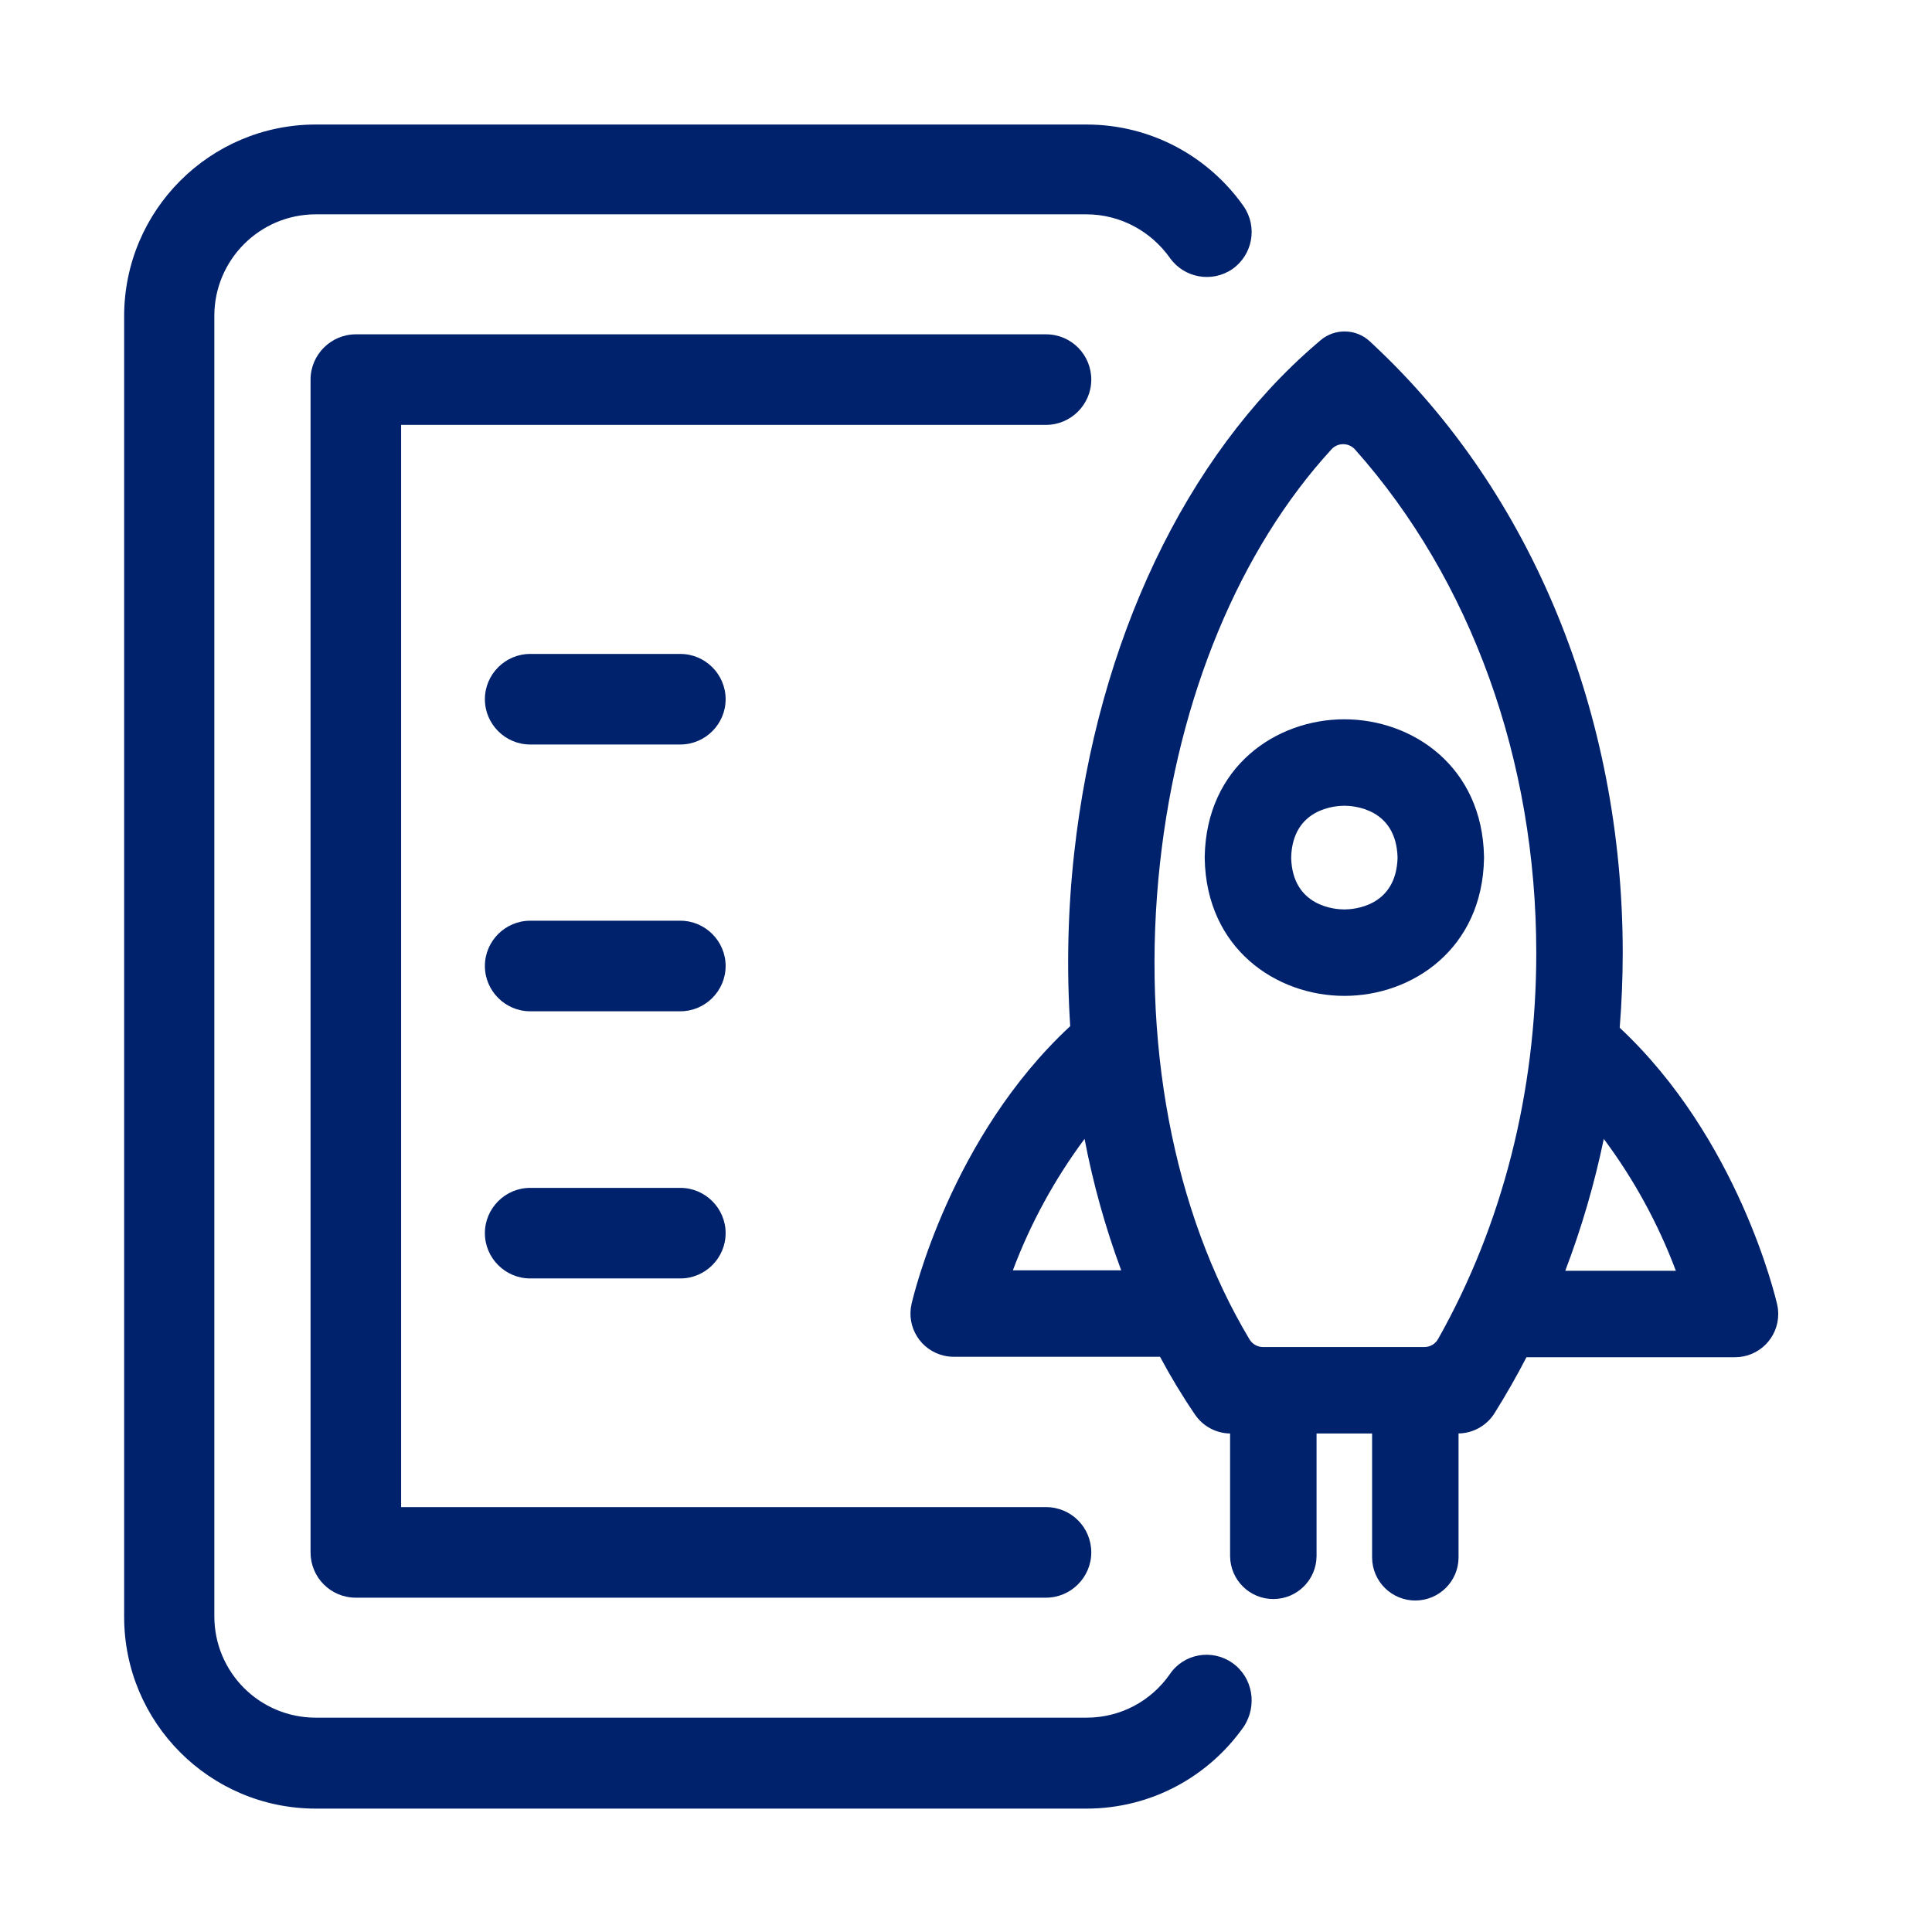
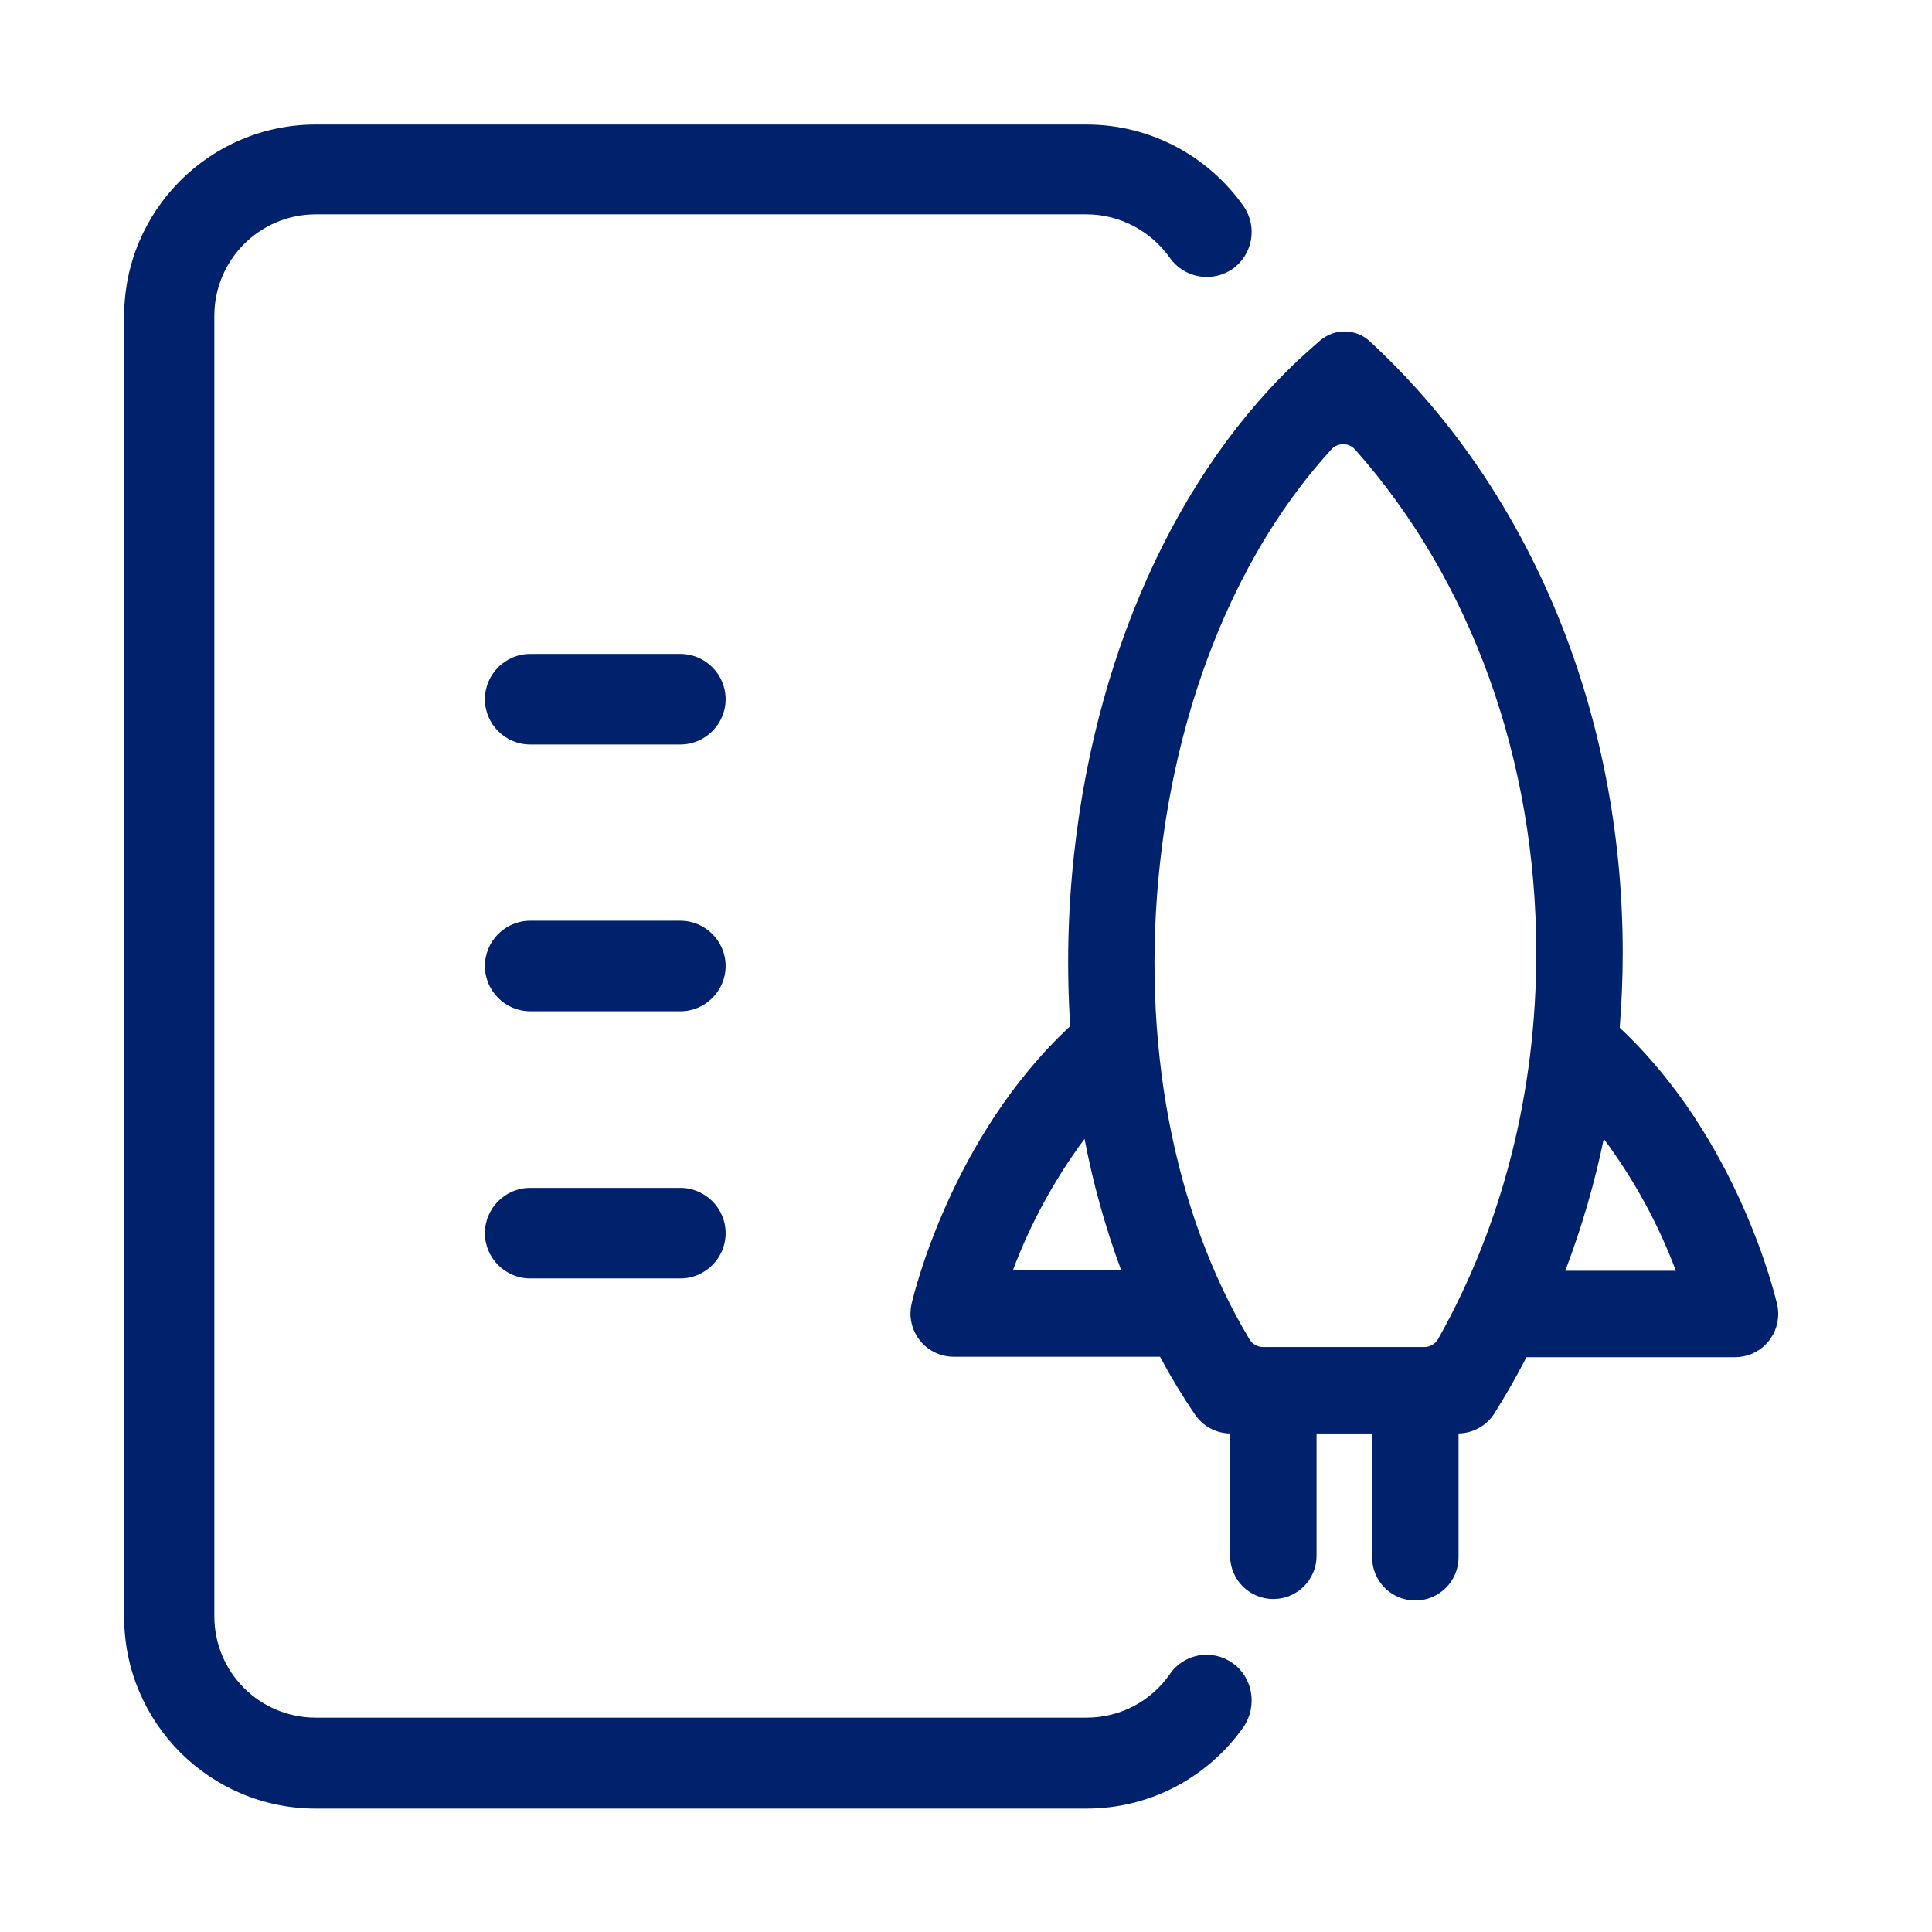
<svg xmlns="http://www.w3.org/2000/svg" id="Layer_1" viewBox="0 0 512 512">
  <g id="Artboard61">
    <path fill="#00226c" d="M326.6,440.7c-5.4-3.8-12.9-2.5-16.6,3-4.9,7-12.9,11.5-22.1,11.5H83.7c-14.9,0-26.9-12-26.9-26.9V83.7c0-14.8,12-26.9,26.9-26.9h204.2c9.1,0,17.2,4.6,22.1,11.5,3.8,5.4,11.2,6.7,16.6,3,5.4-3.8,6.7-11.2,3-16.6-9.2-13.1-24.4-21.7-41.7-21.7H83.7c-28,0-50.8,22.7-50.8,50.8v344.7c0,28,22.7,50.8,50.8,50.8h204.2c17.3,0,32.5-8.6,41.7-21.7,3.7-5.6,2.4-13.1-3-16.9" />
-     <path fill="#00226c" d="M289.2,100.6c0-6.6-5.3-12-12-12H94.3c-6.6,0-12,5.4-12,12v310.8c0,6.6,5.3,12,12,12h182.9c6.6,0,12-5.4,12-12s-5.3-12-12-12H106.3V112.6h170.9c6.6,0,12-5.4,12-12" />
    <path fill="#00226c" d="M180.3,173.3h-39.8c-6.6,0-12,5.4-12,12s5.4,12,12,12h39.8c6.6,0,12-5.4,12-12s-5.4-12-12-12" />
    <path fill="#00226c" d="M180.3,244h-39.8c-6.6,0-12,5.4-12,12s5.4,12,12,12h39.8c6.6,0,12-5.4,12-12s-5.4-12-12-12" />
    <path fill="#00226c" d="M180.3,314.8h-39.8c-6.6,0-12,5.4-12,12s5.4,12,12,12h39.8c6.6,0,12-5.4,12-12s-5.4-12-12-12" />
  </g>
-   <path fill="#00226c" d="M356.27,263.92c18.08,0,36.6-12.52,37.01-36.45v-.39c-.41-23.93-18.92-36.45-37.01-36.46-18.08,0-36.6,12.52-37.01,36.45v.39c.41,23.93,18.92,36.45,37.01,36.46ZM342.17,227.27c.34-13.07,11.79-13.74,14.1-13.74s13.76.67,14.1,13.74c-.34,13.07-11.79,13.74-14.1,13.74-2.3,0-13.77-.67-14.1-13.74h0Z" />
  <path fill="#00226c" d="M429.24,272.35c.53-6.55.79-13.16.8-19.83,0-63.14-24.03-121.83-65.94-161.04l-1.04-.98c-3.67-3.44-9.34-3.56-13.16-.28l-1.08.93c-34.61,29.71-57.99,78.92-64.16,135.02-1.68,15.2-2.03,30.51-1.04,45.77-31.67,29.37-41.63,71.78-42.05,73.62-1.41,6.17,2.46,12.31,8.62,13.71.83.19,1.69.29,2.54.29h54.69c2.82,5.28,5.92,10.41,9.29,15.35,2.1,3.07,5.56,4.93,9.28,4.98v32.52c.06,6.33,5.23,11.41,11.56,11.35,6.25-.06,11.3-5.11,11.35-11.35v-32.52h14.72v32.91c.06,6.33,5.23,11.41,11.56,11.35,6.25-.06,11.3-5.11,11.35-11.35v-32.92c3.88-.06,7.47-2.08,9.53-5.36,3.02-4.83,5.85-9.77,8.47-14.84h55.27c6.33,0,11.45-5.13,11.45-11.46,0-.86-.1-1.71-.29-2.54-.42-1.84-10.31-43.97-41.73-73.33h0ZM307.42,228.67c4.85-44.1,21.17-83.14,45.45-109.61,1.57-1.7,4.22-1.81,5.93-.24.1.09.2.19.29.29,30.69,34.48,48.04,82.23,48.04,133.4,0,36.92-8.97,72.11-26.03,102.36-.75,1.31-2.14,2.12-3.65,2.11h-42.72c-1.46,0-2.82-.76-3.58-2.01-20.27-33.79-28.9-79.28-23.73-126.31h0ZM268.42,336.65c4.67-12.44,11.07-24.17,19-34.83,2.26,11.86,5.51,23.51,9.71,34.83h-28.71ZM414.81,336.77c4.33-11.36,7.74-23.05,10.21-34.95,7.98,10.7,14.41,22.46,19.1,34.95h-29.31Z" />
</svg>